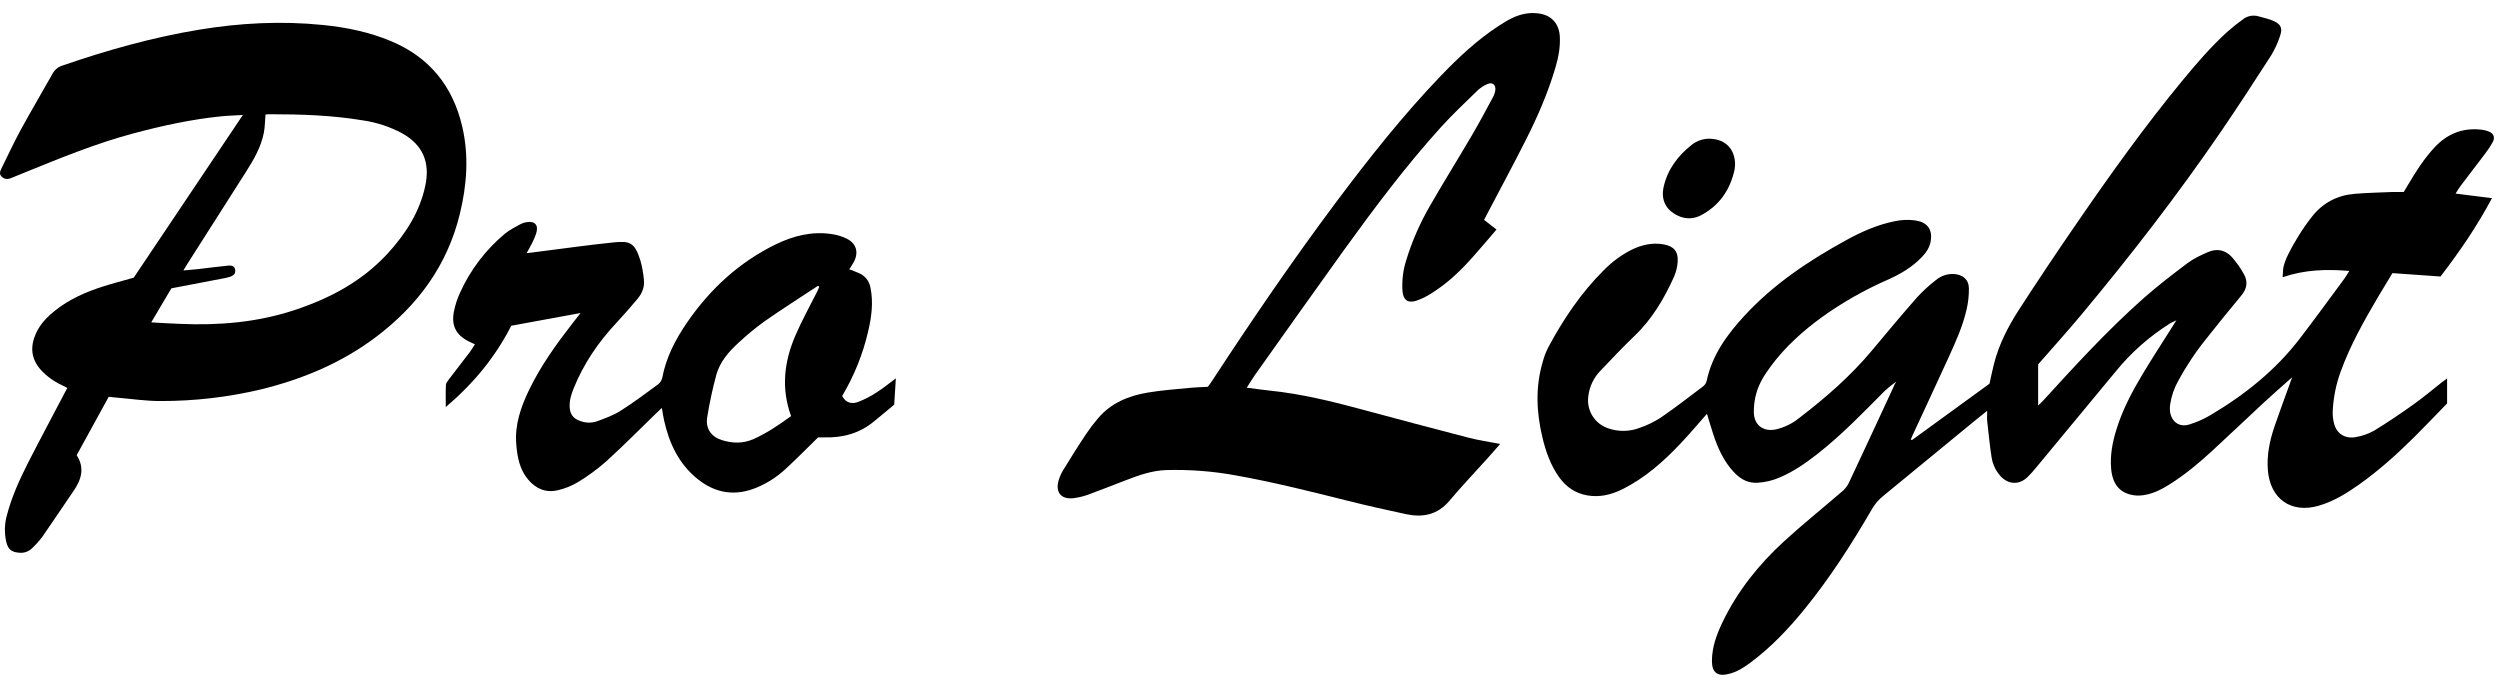
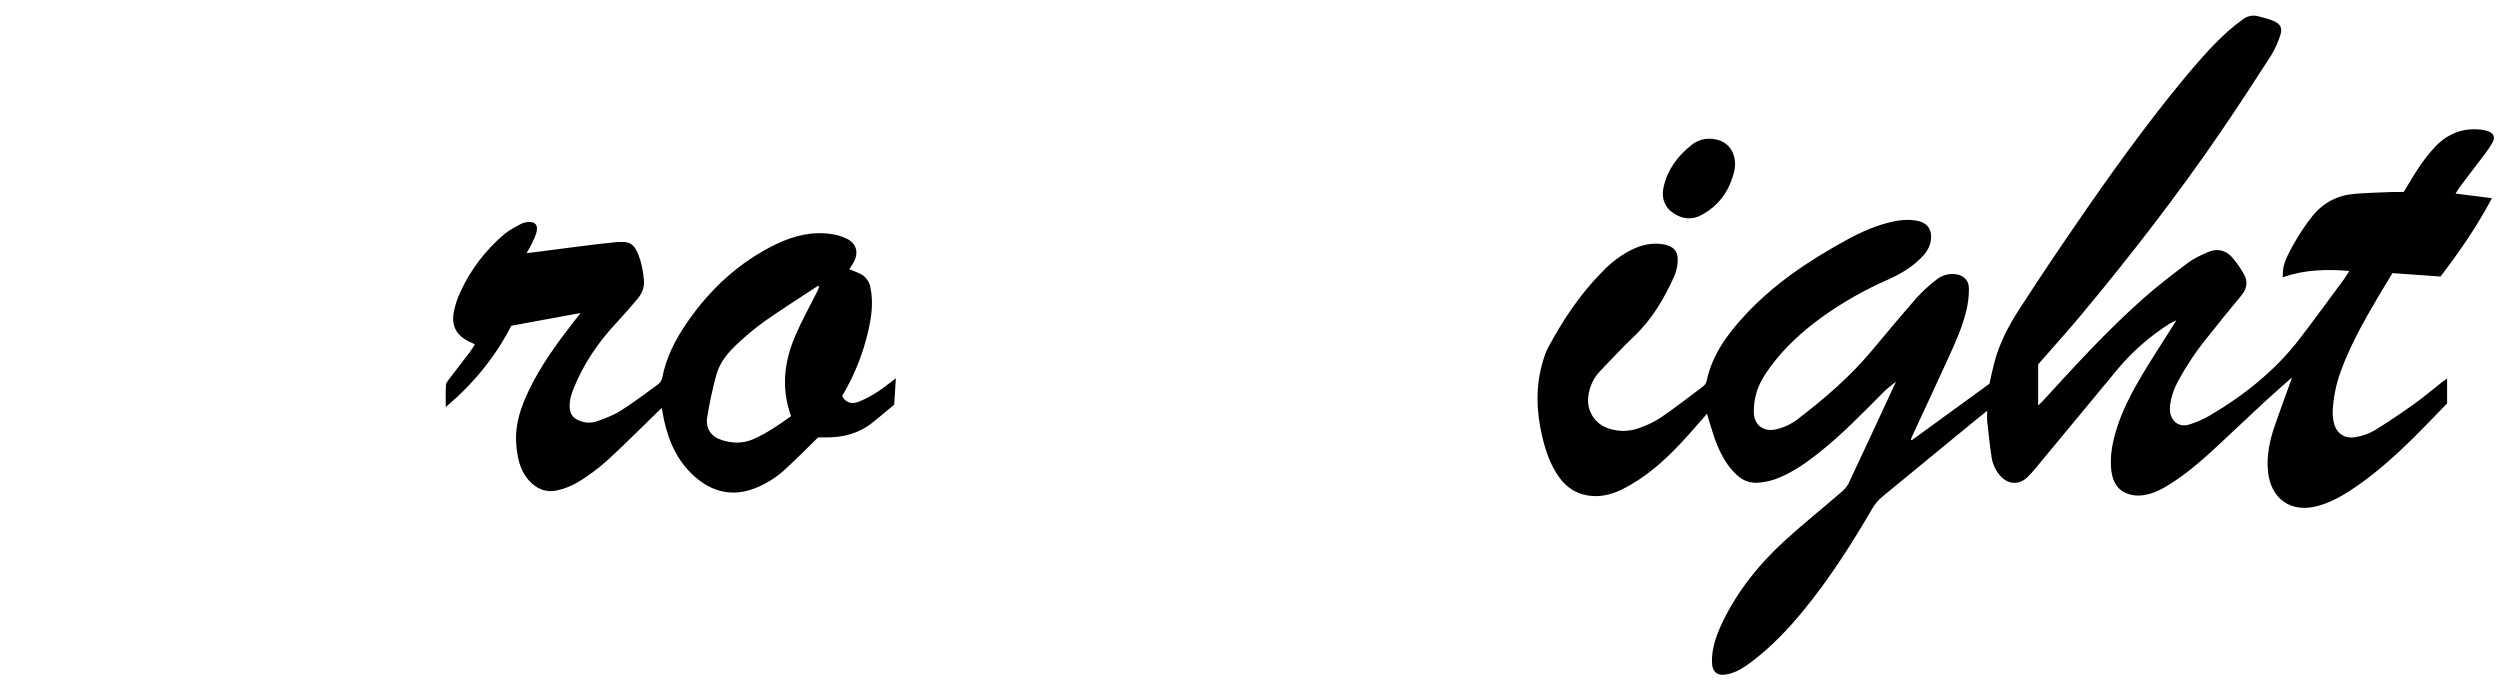
<svg xmlns="http://www.w3.org/2000/svg" width="189" height="52" viewBox="0 0 189 52" fill="none">
  <path d="M144.537 33.276L150.405 29.009C150.518 28.5 150.619 28.003 150.744 27.512C151.122 26.017 151.826 24.662 152.654 23.382C154.076 21.187 155.529 19.013 157.014 16.86C159.551 13.166 162.16 9.524 165.012 6.064C166.067 4.784 167.151 3.53 168.377 2.411C168.756 2.074 169.153 1.757 169.566 1.461C169.73 1.332 169.923 1.244 170.128 1.205C170.333 1.166 170.544 1.176 170.744 1.235C171.123 1.348 171.517 1.419 171.875 1.58C172.44 1.836 172.574 2.139 172.372 2.716C172.204 3.234 171.976 3.731 171.694 4.197C170.451 6.127 169.199 8.052 167.904 9.947C164.613 14.757 161.052 19.357 157.323 23.825C156.272 25.08 155.175 26.296 154.084 27.547V30.655C154.223 30.522 154.324 30.435 154.415 30.337C156.853 27.668 159.294 24.998 161.999 22.595C163.081 21.634 164.235 20.751 165.39 19.882C165.849 19.537 166.393 19.29 166.923 19.057C167.601 18.761 168.24 18.897 168.732 19.436C169.078 19.83 169.382 20.26 169.636 20.72C169.958 21.285 169.875 21.823 169.449 22.336C168.57 23.39 167.704 24.458 166.85 25.54C166.03 26.548 165.306 27.631 164.686 28.773C164.37 29.33 164.159 29.941 164.063 30.574C164.035 30.762 164.033 30.952 164.057 31.14C164.176 31.892 164.752 32.313 165.485 32.098C166.042 31.932 166.578 31.698 167.078 31.402C169.678 29.867 172.012 28.011 173.859 25.603C175.005 24.11 176.11 22.587 177.23 21.074C177.35 20.913 177.447 20.735 177.609 20.482C175.881 20.341 174.254 20.381 172.568 20.959C172.597 20.609 172.584 20.368 172.641 20.145C172.715 19.854 172.82 19.571 172.954 19.301C173.467 18.253 174.09 17.261 174.812 16.344C175.635 15.315 176.718 14.761 178.014 14.654C178.931 14.576 179.853 14.557 180.774 14.518C181.074 14.506 181.376 14.518 181.719 14.518C181.832 14.333 181.945 14.147 182.058 13.953C182.643 12.962 183.261 11.996 184.046 11.149C184.974 10.149 186.11 9.663 187.483 9.793C187.708 9.81 187.929 9.858 188.141 9.936C188.531 10.089 188.643 10.388 188.446 10.752C188.282 11.048 188.096 11.331 187.889 11.598C187.268 12.427 186.633 13.245 186.009 14.07C185.887 14.23 185.783 14.409 185.642 14.635L188.393 14.981C187.263 17.102 185.962 19.005 184.502 20.904L180.868 20.648C180.507 21.247 180.142 21.837 179.79 22.435C178.713 24.268 177.667 26.116 176.942 28.128C176.597 29.085 176.398 30.088 176.352 31.105C176.342 31.424 176.38 31.744 176.465 32.053C176.666 32.802 177.316 33.205 178.124 33.039C178.606 32.955 179.07 32.79 179.496 32.55C180.521 31.923 181.518 31.246 182.498 30.547C183.233 30.024 183.923 29.436 184.634 28.879C184.733 28.8 184.841 28.73 185.001 28.615V30.498C184.203 31.317 183.364 32.204 182.496 33.064C181.182 34.363 179.813 35.598 178.299 36.664C177.374 37.315 176.411 37.907 175.314 38.227C173.219 38.844 171.625 37.728 171.45 35.543C171.357 34.391 171.594 33.294 171.96 32.219C172.318 31.17 172.707 30.133 173.083 29.089C173.138 28.936 173.196 28.782 173.282 28.524C172.52 29.202 171.84 29.795 171.179 30.405C169.871 31.618 168.58 32.849 167.266 34.06C166.242 35.006 165.172 35.899 163.988 36.639C163.423 36.989 162.844 37.294 162.18 37.412C161.941 37.459 161.696 37.475 161.452 37.457C160.312 37.344 159.704 36.666 159.6 35.411C159.516 34.4 159.705 33.426 160.002 32.466C160.454 30.997 161.165 29.651 161.946 28.341C162.669 27.131 163.444 25.95 164.195 24.755L164.534 24.217C164.292 24.33 164.162 24.384 164.047 24.455C162.482 25.439 161.089 26.674 159.925 28.111C157.934 30.522 155.941 32.928 153.946 35.33C153.735 35.594 153.508 35.845 153.268 36.082C152.633 36.682 151.81 36.634 151.227 35.981C150.874 35.583 150.644 35.093 150.564 34.567C150.419 33.663 150.338 32.741 150.232 31.827C150.208 31.606 150.232 31.38 150.232 31.056C149.893 31.331 149.615 31.545 149.346 31.766C147.018 33.678 144.69 35.59 142.362 37.501C142.026 37.773 141.743 38.103 141.527 38.476C139.983 41.131 138.331 43.714 136.386 46.097C135.181 47.574 133.87 48.95 132.335 50.094C131.837 50.467 131.311 50.798 130.695 50.95C129.838 51.161 129.425 50.849 129.422 49.978C129.422 48.916 129.784 47.95 130.235 47.012C131.366 44.673 132.959 42.679 134.859 40.938C136.273 39.641 137.775 38.439 139.227 37.184C139.444 37.008 139.624 36.79 139.755 36.543C140.894 34.128 142.015 31.705 143.137 29.283C143.192 29.126 143.268 28.978 143.363 28.842C143.062 29.058 142.773 29.291 142.499 29.539C140.853 31.196 139.236 32.882 137.391 34.324C136.514 35.009 135.604 35.644 134.574 36.083C134.024 36.329 133.432 36.47 132.83 36.498C132.201 36.519 131.7 36.285 131.256 35.866C130.599 35.244 130.165 34.471 129.823 33.654C129.562 33.034 129.39 32.376 129.181 31.733C129.136 31.595 129.097 31.454 129.048 31.281C128.379 32.038 127.75 32.786 127.081 33.496C125.771 34.886 124.355 36.147 122.623 36.999C121.792 37.41 120.921 37.613 119.997 37.451C119.102 37.297 118.399 36.816 117.872 36.078C117.226 35.174 116.866 34.147 116.61 33.082C116.145 31.148 116.067 29.212 116.651 27.285C116.746 26.94 116.874 26.605 117.034 26.285C118.177 24.153 119.509 22.153 121.236 20.44C121.853 19.803 122.572 19.274 123.364 18.874C124.127 18.506 124.923 18.323 125.772 18.475C126.525 18.61 126.879 18.998 126.834 19.748C126.815 20.141 126.726 20.527 126.571 20.889C125.819 22.563 124.903 24.127 123.553 25.41C122.668 26.253 121.833 27.15 120.987 28.035C120.47 28.566 120.148 29.256 120.072 29.994C120.009 30.503 120.123 31.02 120.397 31.454C120.671 31.889 121.087 32.216 121.574 32.379C122.364 32.657 123.228 32.639 124.006 32.328C124.557 32.137 125.082 31.88 125.57 31.561C126.654 30.814 127.697 30.009 128.748 29.215C128.88 29.114 128.976 28.973 129.02 28.812C129.432 26.837 130.573 25.287 131.901 23.848C134.099 21.467 136.761 19.699 139.575 18.154C140.715 17.529 141.9 17 143.183 16.737C143.735 16.61 144.306 16.588 144.865 16.674C145.689 16.816 146.078 17.322 145.977 18.143C145.912 18.674 145.629 19.09 145.269 19.462C144.548 20.202 143.673 20.72 142.742 21.135C140.964 21.91 139.273 22.872 137.699 24.004C136.262 25.055 134.953 26.233 133.888 27.67C133.414 28.307 132.984 28.975 132.774 29.746C132.644 30.215 132.582 30.701 132.589 31.188C132.614 32.14 133.311 32.657 134.239 32.466C134.886 32.321 135.49 32.029 136.005 31.613C137.995 30.086 139.886 28.449 141.501 26.517C142.631 25.161 143.768 23.805 144.936 22.471C145.383 21.988 145.87 21.544 146.392 21.145C146.762 20.844 147.231 20.691 147.707 20.717C148.372 20.749 148.838 21.123 148.849 21.792C148.855 22.336 148.796 22.878 148.671 23.407C148.381 24.678 147.841 25.864 147.303 27.044C146.413 28.994 145.504 30.935 144.603 32.88C144.552 32.993 144.506 33.106 144.458 33.219L144.537 33.276Z" fill="black" />
-   <path d="M8.218 30L5.796 34.413C6.419 35.374 6.158 36.259 5.555 37.125C4.764 38.27 3.999 39.435 3.203 40.578C2.965 40.894 2.7 41.188 2.411 41.458C2.282 41.583 2.126 41.677 1.955 41.733C1.784 41.789 1.603 41.806 1.425 41.782C0.877 41.741 0.611 41.527 0.478 40.984C0.319 40.303 0.337 39.592 0.53 38.92C0.89 37.547 1.476 36.264 2.112 35.007C3.016 33.232 3.96 31.476 4.886 29.71C4.946 29.597 5.008 29.484 5.09 29.328C4.933 29.247 4.791 29.17 4.646 29.102C4.064 28.831 3.541 28.451 3.104 27.981C2.342 27.139 2.266 26.211 2.717 25.208C3.033 24.503 3.556 23.965 4.15 23.489C5.239 22.619 6.495 22.069 7.81 21.651C8.544 21.417 9.291 21.226 10.11 20.992L18.36 8.693C17.744 8.73 17.213 8.744 16.685 8.798C14.472 9.024 12.306 9.496 10.157 10.066C7.264 10.829 4.502 11.975 1.732 13.097C1.436 13.217 1.138 13.333 0.844 13.459C0.575 13.572 0.326 13.559 0.118 13.346C-0.09 13.132 0.02 12.925 0.118 12.718C0.593 11.758 1.041 10.783 1.554 9.842C2.34 8.401 3.171 6.993 3.976 5.566C4.137 5.269 4.41 5.048 4.734 4.952C8.099 3.792 11.515 2.83 15.033 2.248C18.148 1.732 21.282 1.569 24.427 1.89C26.191 2.068 27.92 2.422 29.568 3.113C32.478 4.335 34.231 6.517 34.944 9.564C35.461 11.776 35.296 13.98 34.767 16.161C33.822 20.059 31.587 23.095 28.416 25.482C25.804 27.449 22.851 28.675 19.694 29.446C17.219 30.031 14.684 30.324 12.141 30.318C11.055 30.324 9.966 30.157 8.88 30.066C8.675 30.05 8.47 30.026 8.218 30ZM11.432 24.372C12.233 24.417 12.926 24.461 13.62 24.485C16.559 24.612 19.452 24.372 22.257 23.445C24.936 22.562 27.374 21.271 29.315 19.157C30.671 17.674 31.732 16.025 32.154 14.038C32.534 12.244 31.939 10.94 30.41 10.083C29.498 9.59 28.507 9.26 27.482 9.108C25.116 8.71 22.728 8.635 20.335 8.636C20.246 8.636 20.157 8.653 20.071 8.661C20.03 9.141 20.032 9.594 19.948 10.029C19.737 11.119 19.185 12.063 18.599 12.987C17.145 15.275 15.69 17.56 14.232 19.844C14.119 20.012 14.023 20.183 13.863 20.446C14.287 20.408 14.601 20.385 14.915 20.35C15.682 20.263 16.447 20.162 17.213 20.084C17.586 20.046 17.74 20.148 17.778 20.397C17.816 20.645 17.705 20.82 17.384 20.928C17.167 20.992 16.947 21.042 16.724 21.077C15.471 21.319 14.215 21.559 12.956 21.798C12.462 22.636 11.974 23.458 11.432 24.372Z" fill="black" />
-   <path d="M113.413 33.561C113.056 33.966 112.727 34.352 112.39 34.721C111.447 35.771 110.469 36.794 109.565 37.871C108.676 38.922 107.564 39.141 106.302 38.871C104.833 38.557 103.364 38.229 101.905 37.863C99.097 37.157 96.288 36.453 93.436 35.942C91.694 35.622 89.923 35.487 88.153 35.538C87.1 35.573 86.128 35.919 85.159 36.288C84.191 36.656 83.238 37.043 82.264 37.396C81.91 37.524 81.543 37.612 81.17 37.66C80.238 37.779 79.769 37.229 80.029 36.325C80.114 36.037 80.237 35.762 80.395 35.507C80.96 34.594 81.525 33.685 82.121 32.794C82.394 32.387 82.691 31.996 83.011 31.624C83.987 30.471 85.305 29.928 86.741 29.683C87.85 29.493 88.979 29.422 90.102 29.309C90.493 29.271 90.893 29.266 91.306 29.245C91.419 29.098 91.532 28.953 91.633 28.793C94.631 24.207 97.72 19.685 101 15.296C103.486 11.977 106.051 8.729 108.924 5.736C110.268 4.336 111.683 3.009 113.319 1.945C113.953 1.532 114.608 1.147 115.365 1.028C115.734 0.968 116.111 0.973 116.478 1.041C117.362 1.217 117.869 1.854 117.921 2.748C117.968 3.548 117.821 4.319 117.598 5.083C117.033 7.004 116.242 8.83 115.338 10.61C114.391 12.49 113.389 14.339 112.412 16.208L112.196 16.623L113.135 17.352C112.467 18.127 111.892 18.821 111.291 19.488C110.332 20.565 109.292 21.539 108.048 22.277C107.729 22.474 107.388 22.631 107.031 22.747C106.432 22.929 106.09 22.675 106.031 22.044C105.97 21.235 106.068 20.421 106.318 19.648C106.76 18.209 107.367 16.826 108.126 15.526C109.15 13.749 110.234 12.009 111.27 10.239C111.835 9.283 112.351 8.302 112.879 7.327C112.969 7.162 113.026 6.981 113.048 6.794C113.088 6.393 112.807 6.187 112.441 6.358C112.182 6.469 111.943 6.622 111.734 6.81C110.79 7.729 109.826 8.631 108.943 9.605C106.284 12.543 103.913 15.708 101.597 18.913C99.353 22.027 97.138 25.164 94.914 28.293C94.697 28.598 94.505 28.92 94.254 29.31C94.857 29.387 95.402 29.468 95.949 29.524C98.353 29.77 100.689 30.34 103.015 30.969C105.682 31.691 108.353 32.398 111.029 33.092C111.789 33.289 112.569 33.399 113.413 33.561Z" fill="black" />
  <path d="M66.267 29.668C65.83 29.955 65.364 30.196 64.877 30.387C64.403 30.561 63.944 30.471 63.667 29.934C64.572 28.42 65.235 26.773 65.632 25.055C65.886 23.966 66.037 22.873 65.809 21.757C65.77 21.514 65.67 21.285 65.518 21.091C65.367 20.898 65.168 20.746 64.941 20.65C64.705 20.547 64.462 20.458 64.206 20.357C64.332 20.159 64.453 19.99 64.546 19.809C64.93 19.086 64.751 18.416 64.023 18.047C63.669 17.874 63.291 17.757 62.901 17.701C61.417 17.468 60.024 17.814 58.692 18.451C55.894 19.807 53.689 21.841 51.942 24.382C51.064 25.661 50.353 27.023 50.064 28.575C50.015 28.772 49.899 28.946 49.736 29.067C48.81 29.745 47.892 30.437 46.923 31.05C46.375 31.398 45.747 31.624 45.134 31.85C44.719 31.991 44.267 31.982 43.858 31.824C43.336 31.645 43.097 31.323 43.067 30.776C43.042 30.275 43.187 29.809 43.371 29.354C44.121 27.499 45.227 25.876 46.59 24.418C47.142 23.828 47.671 23.215 48.193 22.598C48.546 22.18 48.743 21.693 48.677 21.135C48.634 20.649 48.547 20.168 48.416 19.698C47.982 18.304 47.599 18.202 46.361 18.329C44.509 18.517 42.665 18.781 40.818 19.014L39.811 19.138C39.976 18.84 40.112 18.614 40.226 18.378C40.346 18.143 40.449 17.901 40.534 17.652C40.734 17.021 40.446 16.689 39.802 16.798C39.653 16.818 39.508 16.864 39.374 16.933C38.966 17.159 38.533 17.369 38.175 17.665C36.723 18.874 35.564 20.395 34.784 22.116C34.571 22.577 34.413 23.061 34.315 23.559C34.105 24.63 34.49 25.345 35.46 25.82C35.591 25.884 35.723 25.946 35.903 26.033C35.763 26.247 35.653 26.441 35.52 26.616C34.997 27.306 34.463 27.988 33.938 28.678C33.839 28.808 33.712 28.96 33.712 29.107C33.683 29.623 33.7 30.14 33.7 30.775C35.812 28.981 37.454 26.977 38.651 24.626L43.892 23.664C43.649 23.973 43.475 24.193 43.302 24.416C42.066 26.008 40.887 27.639 40.007 29.463C39.378 30.764 38.908 32.105 39.029 33.585C39.108 34.552 39.281 35.491 39.933 36.263C40.534 36.97 41.298 37.28 42.2 37.054C42.73 36.93 43.237 36.724 43.703 36.444C44.459 35.985 45.173 35.459 45.836 34.874C47.133 33.696 48.364 32.449 49.62 31.232C49.745 31.11 49.873 30.991 50.034 30.839C50.099 31.203 50.138 31.482 50.199 31.756C50.585 33.51 51.318 35.078 52.75 36.224C54.115 37.316 55.629 37.535 57.252 36.841C58.033 36.508 58.752 36.043 59.376 35.467C60.206 34.703 60.996 33.898 61.849 33.066C61.999 33.066 62.168 33.066 62.337 33.066C63.721 33.101 64.982 32.762 66.067 31.865C66.545 31.468 67.029 31.079 67.502 30.677C67.535 30.649 67.57 30.618 67.603 30.585L67.726 28.603C67.204 28.987 66.755 29.364 66.267 29.668ZM61.781 22.039C61.227 23.148 60.616 24.233 60.13 25.37C59.287 27.328 59.036 29.349 59.806 31.458C58.882 32.125 57.984 32.738 56.98 33.188C56.18 33.546 55.365 33.527 54.556 33.266C53.747 33.005 53.323 32.378 53.467 31.525C53.641 30.448 53.871 29.382 54.156 28.33C54.431 27.344 55.101 26.579 55.844 25.902C56.463 25.323 57.117 24.784 57.803 24.288C59.128 23.364 60.493 22.497 61.841 21.606L61.937 21.682C61.885 21.801 61.84 21.924 61.781 22.039Z" fill="black" />
  <path d="M131.172 12.461C131.168 12.578 131.156 12.694 131.138 12.81C130.799 14.365 129.971 15.571 128.539 16.302C128.276 16.434 127.986 16.503 127.691 16.503C127.397 16.503 127.107 16.434 126.844 16.302C125.94 15.878 125.552 15.11 125.772 14.127C126.071 12.802 126.845 11.778 127.89 10.952C128.294 10.63 128.801 10.465 129.317 10.49C130.474 10.541 131.178 11.299 131.172 12.461Z" fill="black" />
</svg>